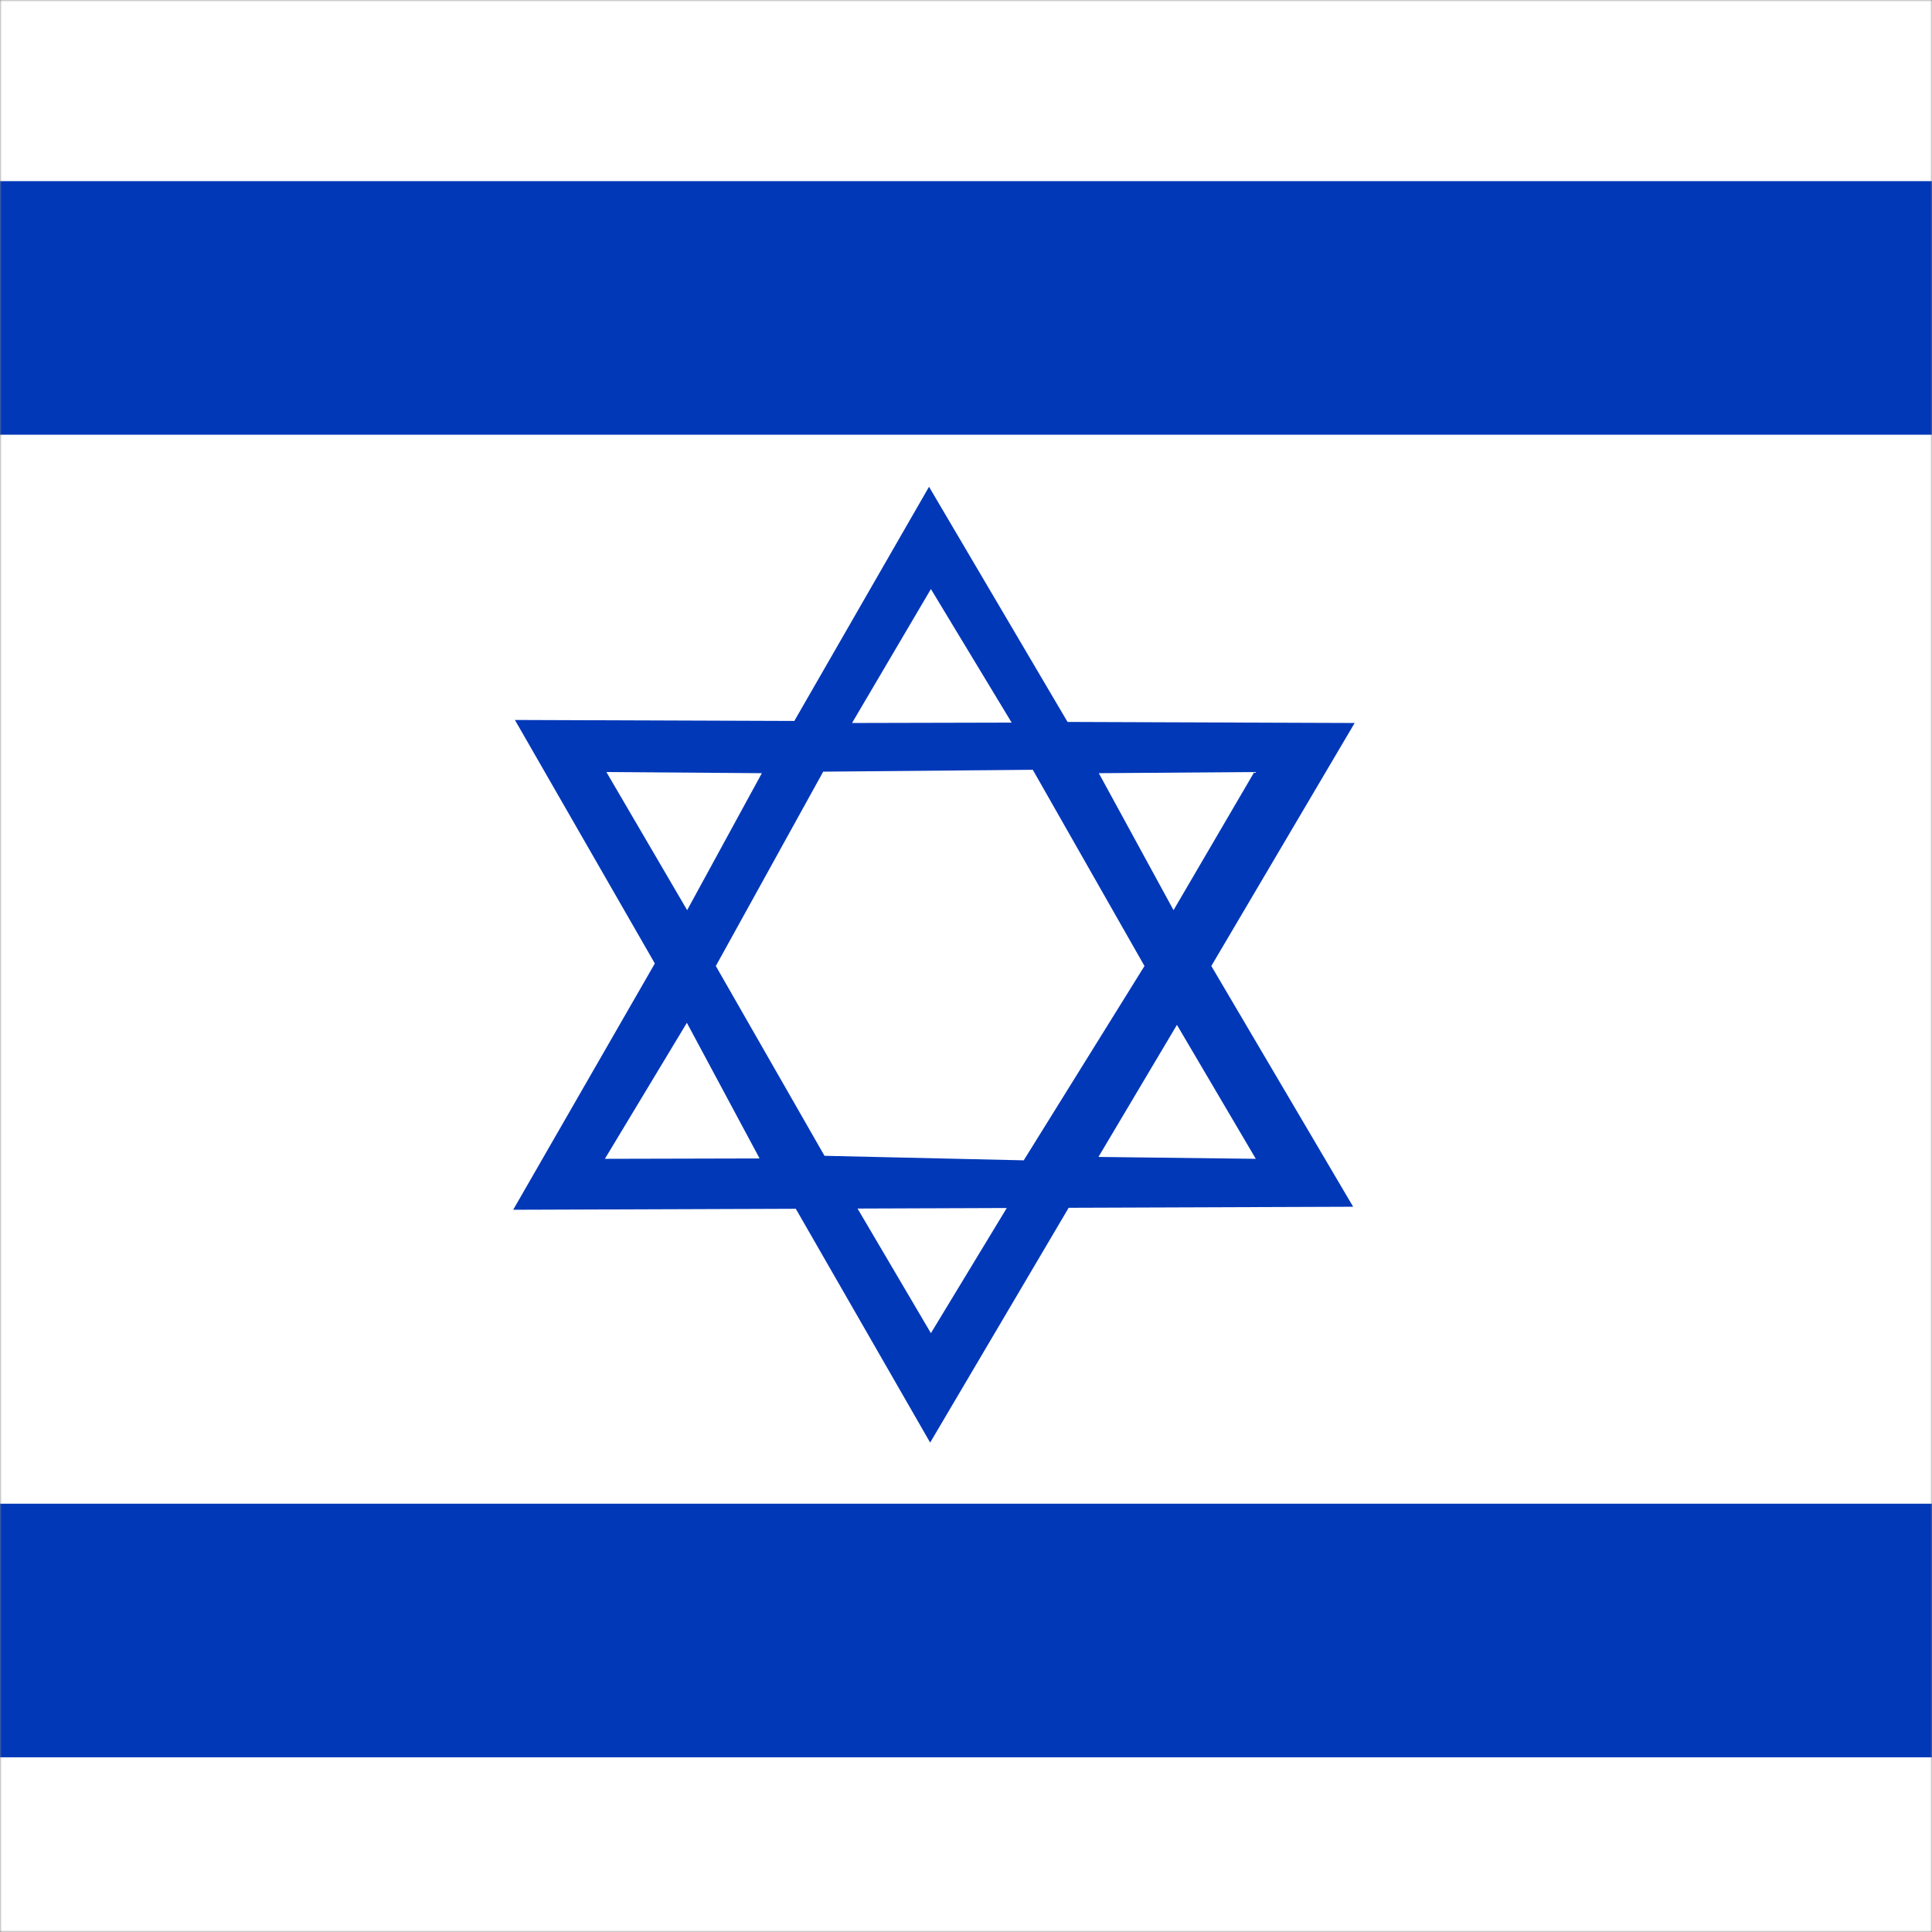
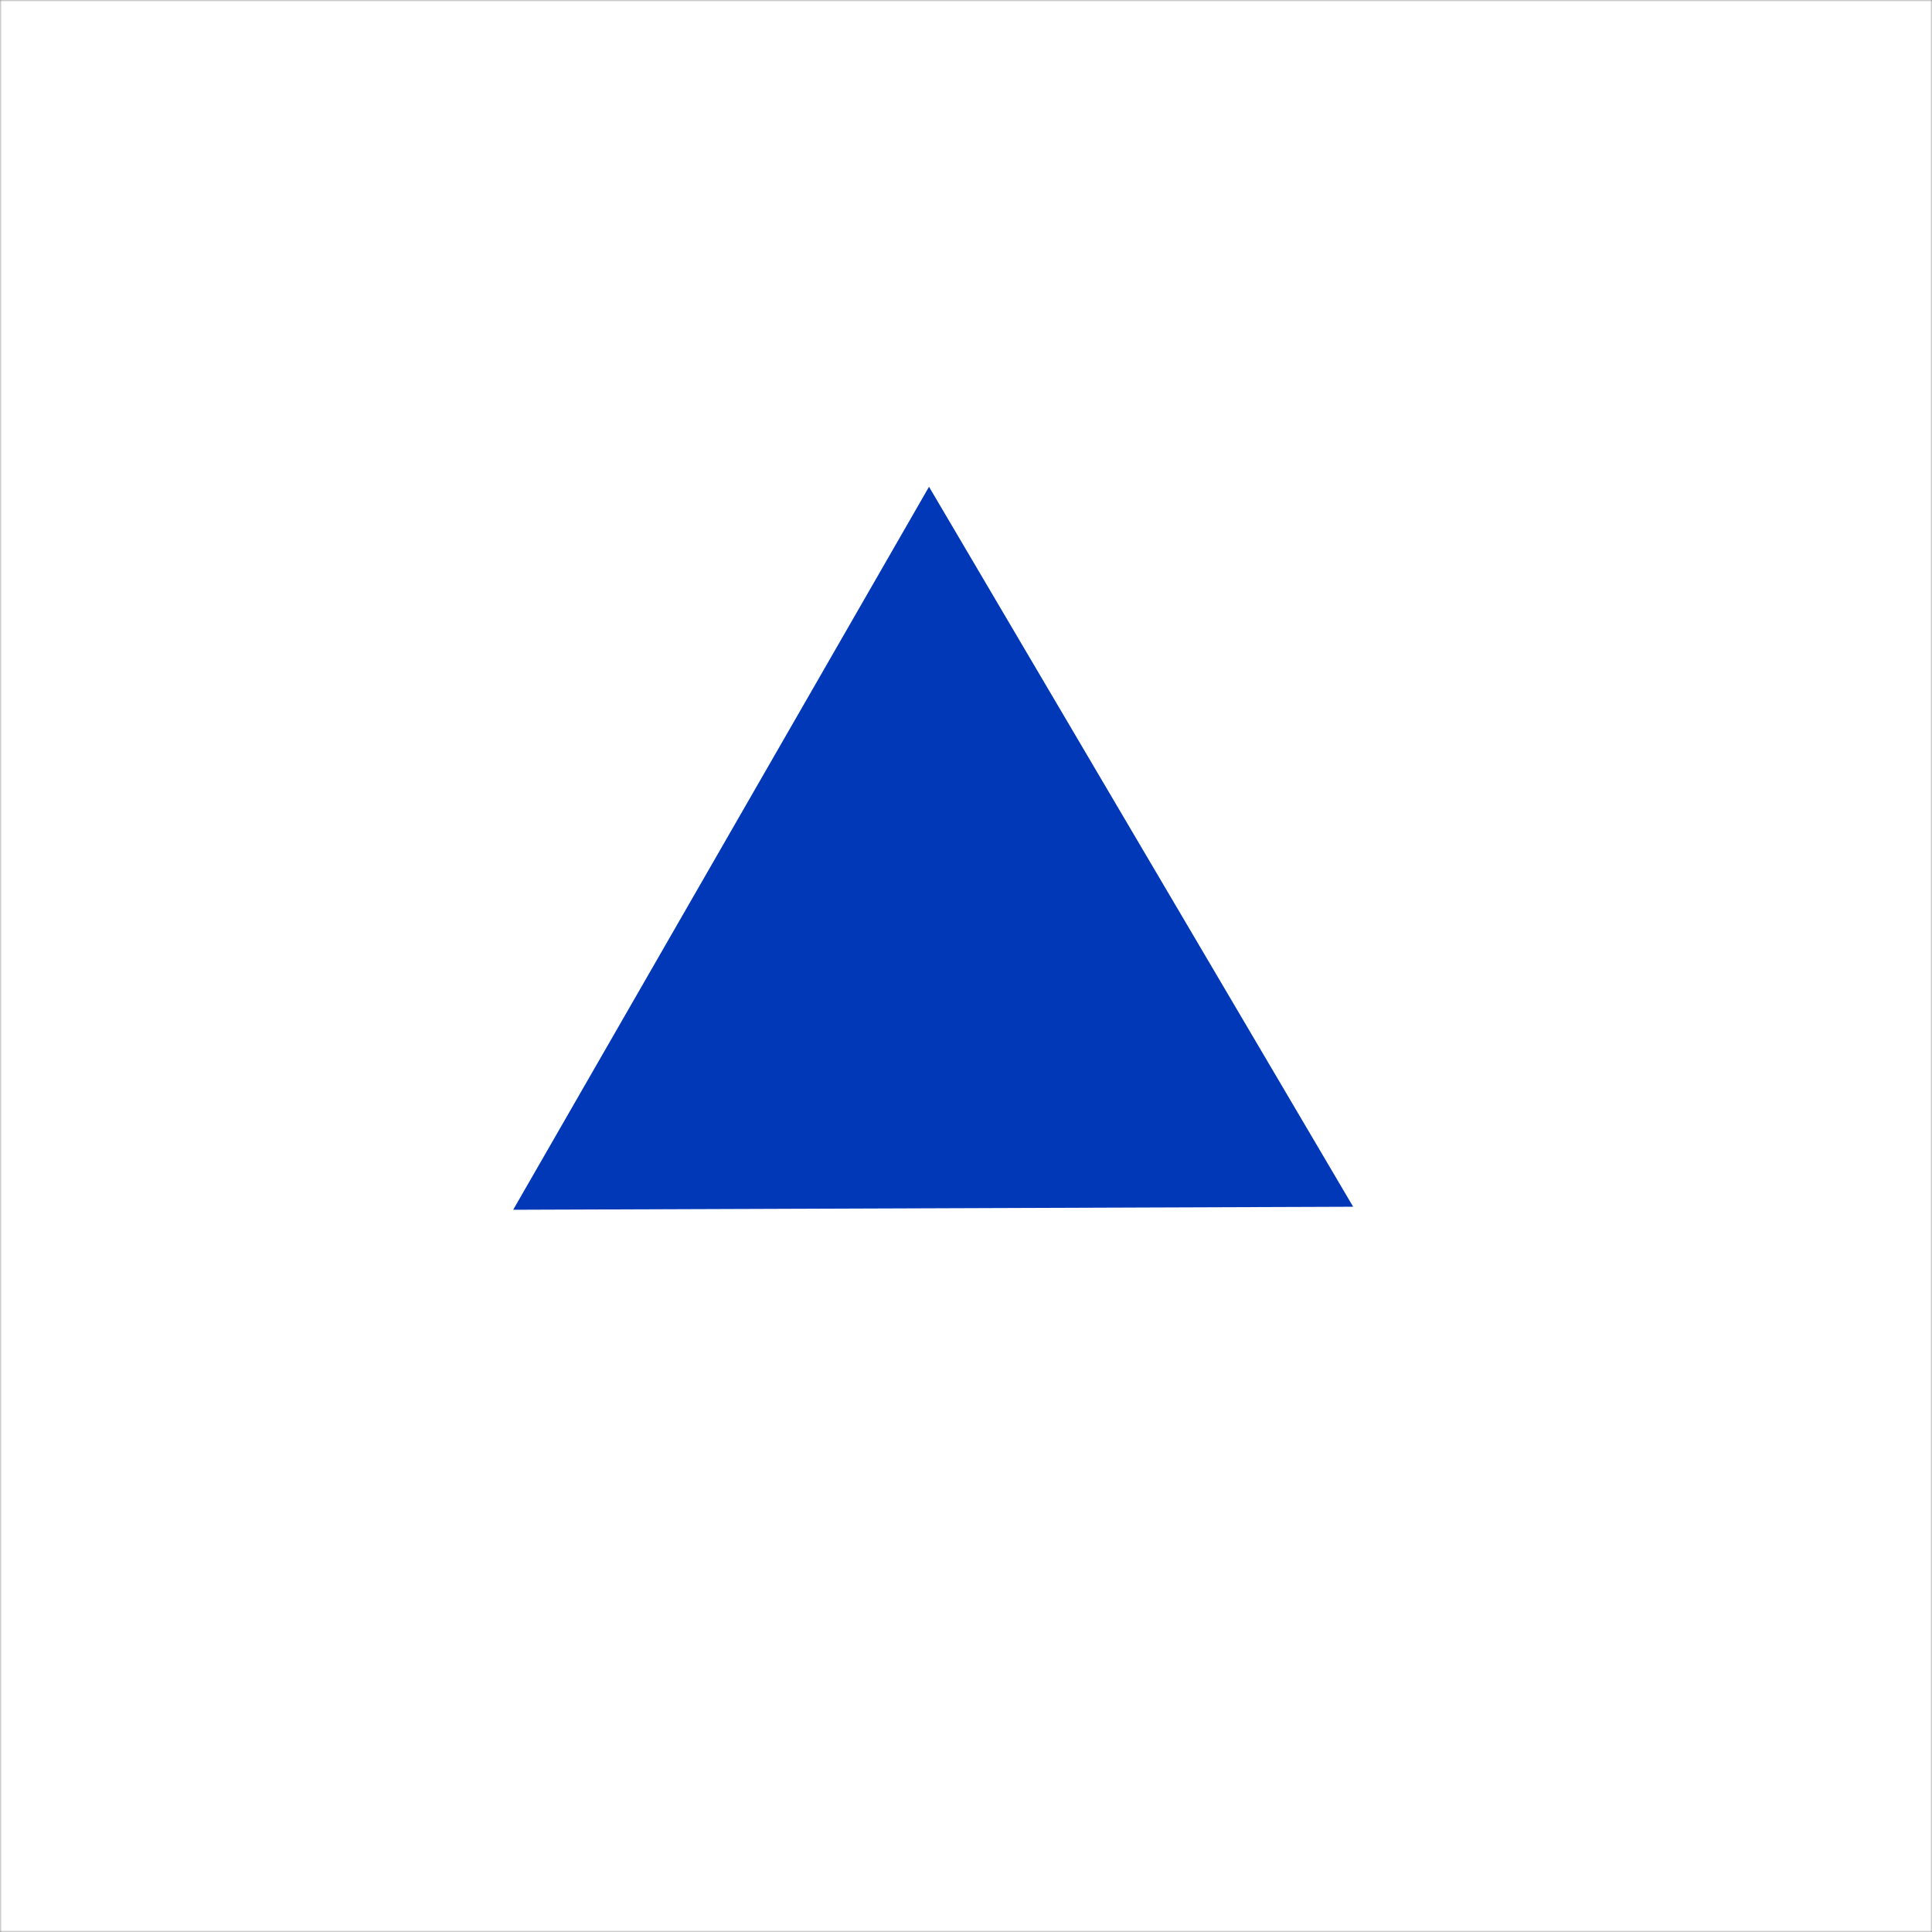
<svg xmlns="http://www.w3.org/2000/svg" width="512" height="512" fill="none">
  <rect width="100%" height="100%" fill="#808080" stroke="none" />
  <mask id="a" width="512" height="512" x="0" y="0" maskUnits="userSpaceOnUse" style="mask-type:luminance">
    <path fill="#fff" d="M0 0h512v512H0V0Z" />
  </mask>
  <g fill-rule="evenodd" clip-rule="evenodd" mask="url(#a)">
    <path fill="#fff" d="M619.4 512H-112V0h731.4v512Z" />
-     <path fill="#0038B8" d="M619.4 115.2H-112V48h731.4v67.2Zm0 350.5H-112v-67.2h731.4v67.2Zm-483-275 110.1 191.6L359 191.6l-222.6-.8v-.1Z" />
    <path fill="#fff" d="m225.8 317.8 20.9 35.5 21.4-35.3-42.4-.2h.1Z" />
    <path fill="#0038B8" d="M136 320.6 246.2 129l112.4 190.8-222.6.8Z" />
-     <path fill="#fff" d="m225.8 191.6 20.9-35.5 21.4 35.4-42.4.1h.1ZM182 271.1l-21.7 36 41-.1-19.3-36v.1Zm-21.3-66.5 41.2.3-19.8 36.3-21.4-36.6Zm151.2 67 20.9 35.5-41.7-.5 20.8-35Zm20.5-67-41.2.3 19.8 36.3 21.4-36.6Zm-114.3 0L189.7 256l28.8 50.3 52.8 1.2 32-51.5-29.6-52-55.6.5v.1Z" />
  </g>
</svg>